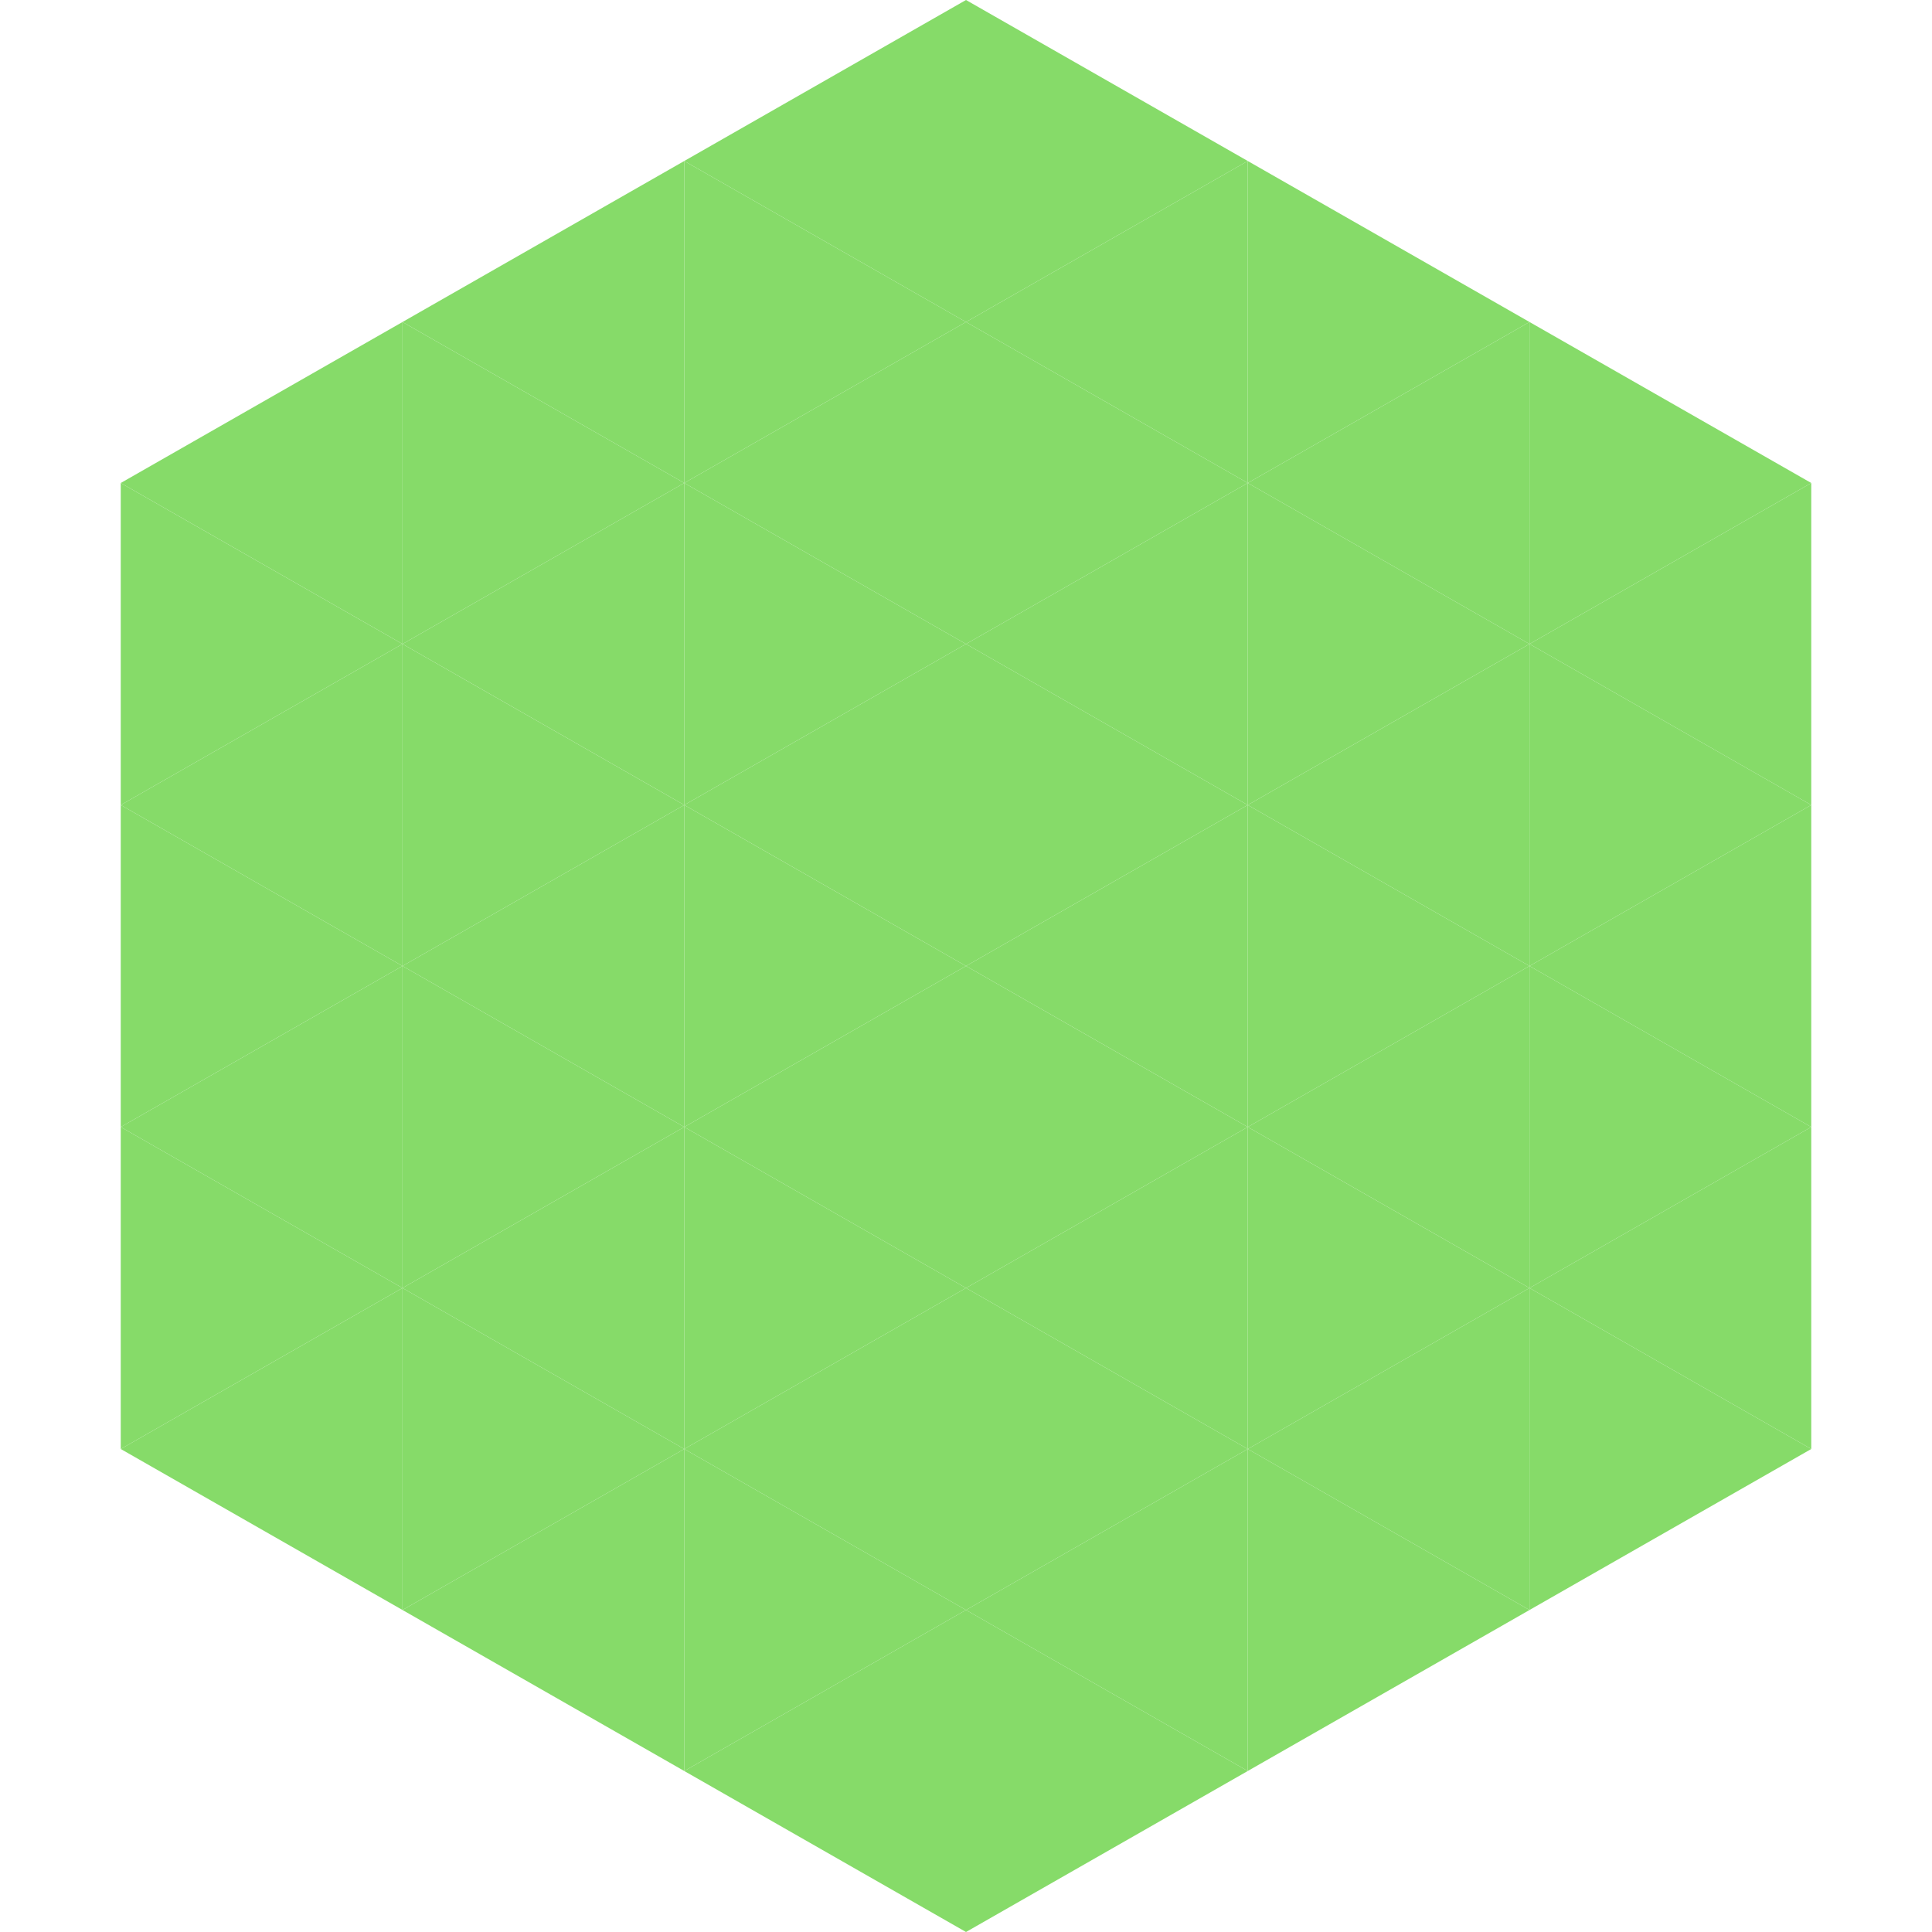
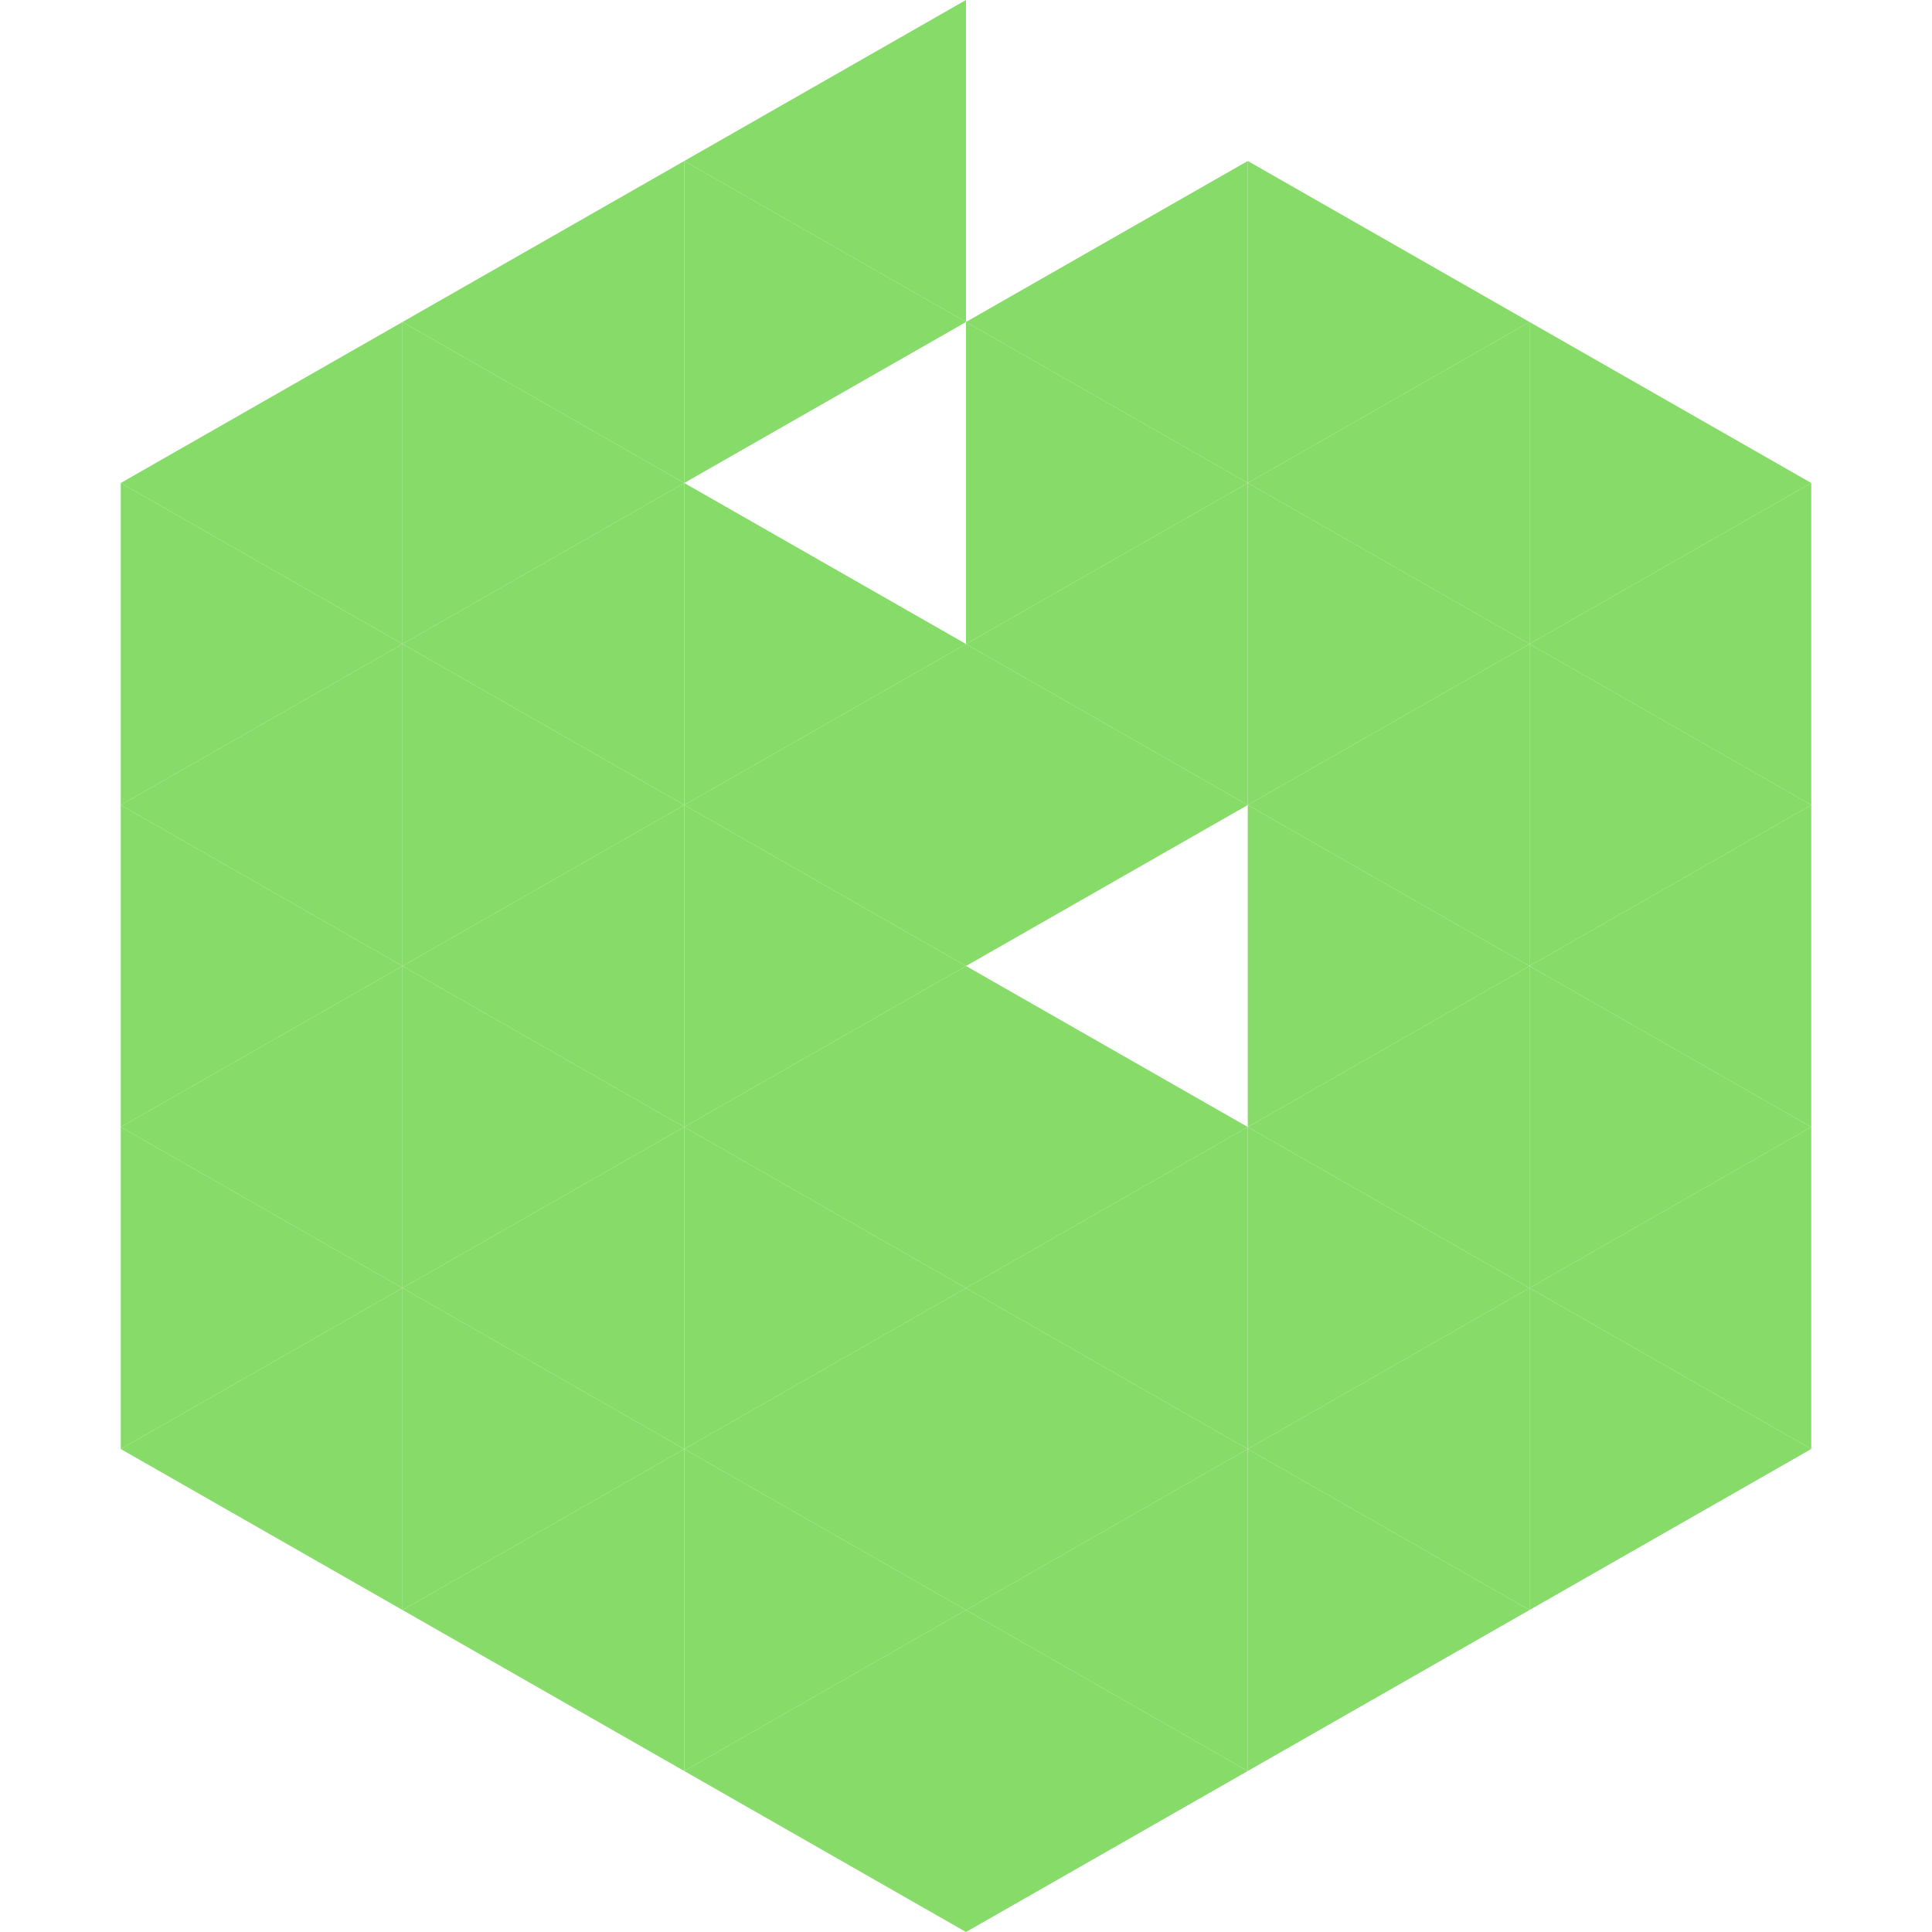
<svg xmlns="http://www.w3.org/2000/svg" width="240" height="240">
  <polygon points="50,40 15,60 50,80" style="fill:rgb(134,219,105)" />
  <polygon points="190,40 225,60 190,80" style="fill:rgb(134,219,105)" />
  <polygon points="15,60 50,80 15,100" style="fill:rgb(134,219,105)" />
  <polygon points="225,60 190,80 225,100" style="fill:rgb(134,219,105)" />
  <polygon points="50,80 15,100 50,120" style="fill:rgb(134,219,105)" />
  <polygon points="190,80 225,100 190,120" style="fill:rgb(134,219,105)" />
  <polygon points="15,100 50,120 15,140" style="fill:rgb(134,219,105)" />
  <polygon points="225,100 190,120 225,140" style="fill:rgb(134,219,105)" />
  <polygon points="50,120 15,140 50,160" style="fill:rgb(134,219,105)" />
  <polygon points="190,120 225,140 190,160" style="fill:rgb(134,219,105)" />
  <polygon points="15,140 50,160 15,180" style="fill:rgb(134,219,105)" />
  <polygon points="225,140 190,160 225,180" style="fill:rgb(134,219,105)" />
  <polygon points="50,160 15,180 50,200" style="fill:rgb(134,219,105)" />
  <polygon points="190,160 225,180 190,200" style="fill:rgb(134,219,105)" />
  <polygon points="15,180 50,200 15,220" style="fill:rgb(255,255,255); fill-opacity:0" />
-   <polygon points="225,180 190,200 225,220" style="fill:rgb(255,255,255); fill-opacity:0" />
  <polygon points="50,0 85,20 50,40" style="fill:rgb(255,255,255); fill-opacity:0" />
-   <polygon points="190,0 155,20 190,40" style="fill:rgb(255,255,255); fill-opacity:0" />
  <polygon points="85,20 50,40 85,60" style="fill:rgb(134,219,105)" />
  <polygon points="155,20 190,40 155,60" style="fill:rgb(134,219,105)" />
  <polygon points="50,40 85,60 50,80" style="fill:rgb(134,219,105)" />
  <polygon points="190,40 155,60 190,80" style="fill:rgb(134,219,105)" />
  <polygon points="85,60 50,80 85,100" style="fill:rgb(134,219,105)" />
  <polygon points="155,60 190,80 155,100" style="fill:rgb(134,219,105)" />
  <polygon points="50,80 85,100 50,120" style="fill:rgb(134,219,105)" />
  <polygon points="190,80 155,100 190,120" style="fill:rgb(134,219,105)" />
  <polygon points="85,100 50,120 85,140" style="fill:rgb(134,219,105)" />
  <polygon points="155,100 190,120 155,140" style="fill:rgb(134,219,105)" />
  <polygon points="50,120 85,140 50,160" style="fill:rgb(134,219,105)" />
  <polygon points="190,120 155,140 190,160" style="fill:rgb(134,219,105)" />
  <polygon points="85,140 50,160 85,180" style="fill:rgb(134,219,105)" />
  <polygon points="155,140 190,160 155,180" style="fill:rgb(134,219,105)" />
  <polygon points="50,160 85,180 50,200" style="fill:rgb(134,219,105)" />
  <polygon points="190,160 155,180 190,200" style="fill:rgb(134,219,105)" />
  <polygon points="85,180 50,200 85,220" style="fill:rgb(134,219,105)" />
  <polygon points="155,180 190,200 155,220" style="fill:rgb(134,219,105)" />
  <polygon points="120,0 85,20 120,40" style="fill:rgb(134,219,105)" />
-   <polygon points="120,0 155,20 120,40" style="fill:rgb(134,219,105)" />
  <polygon points="85,20 120,40 85,60" style="fill:rgb(134,219,105)" />
  <polygon points="155,20 120,40 155,60" style="fill:rgb(134,219,105)" />
-   <polygon points="120,40 85,60 120,80" style="fill:rgb(134,219,105)" />
  <polygon points="120,40 155,60 120,80" style="fill:rgb(134,219,105)" />
  <polygon points="85,60 120,80 85,100" style="fill:rgb(134,219,105)" />
  <polygon points="155,60 120,80 155,100" style="fill:rgb(134,219,105)" />
  <polygon points="120,80 85,100 120,120" style="fill:rgb(134,219,105)" />
  <polygon points="120,80 155,100 120,120" style="fill:rgb(134,219,105)" />
  <polygon points="85,100 120,120 85,140" style="fill:rgb(134,219,105)" />
-   <polygon points="155,100 120,120 155,140" style="fill:rgb(134,219,105)" />
  <polygon points="120,120 85,140 120,160" style="fill:rgb(134,219,105)" />
  <polygon points="120,120 155,140 120,160" style="fill:rgb(134,219,105)" />
  <polygon points="85,140 120,160 85,180" style="fill:rgb(134,219,105)" />
  <polygon points="155,140 120,160 155,180" style="fill:rgb(134,219,105)" />
  <polygon points="120,160 85,180 120,200" style="fill:rgb(134,219,105)" />
  <polygon points="120,160 155,180 120,200" style="fill:rgb(134,219,105)" />
  <polygon points="85,180 120,200 85,220" style="fill:rgb(134,219,105)" />
  <polygon points="155,180 120,200 155,220" style="fill:rgb(134,219,105)" />
  <polygon points="120,200 85,220 120,240" style="fill:rgb(134,219,105)" />
  <polygon points="120,200 155,220 120,240" style="fill:rgb(134,219,105)" />
  <polygon points="85,220 120,240 85,260" style="fill:rgb(255,255,255); fill-opacity:0" />
  <polygon points="155,220 120,240 155,260" style="fill:rgb(255,255,255); fill-opacity:0" />
</svg>